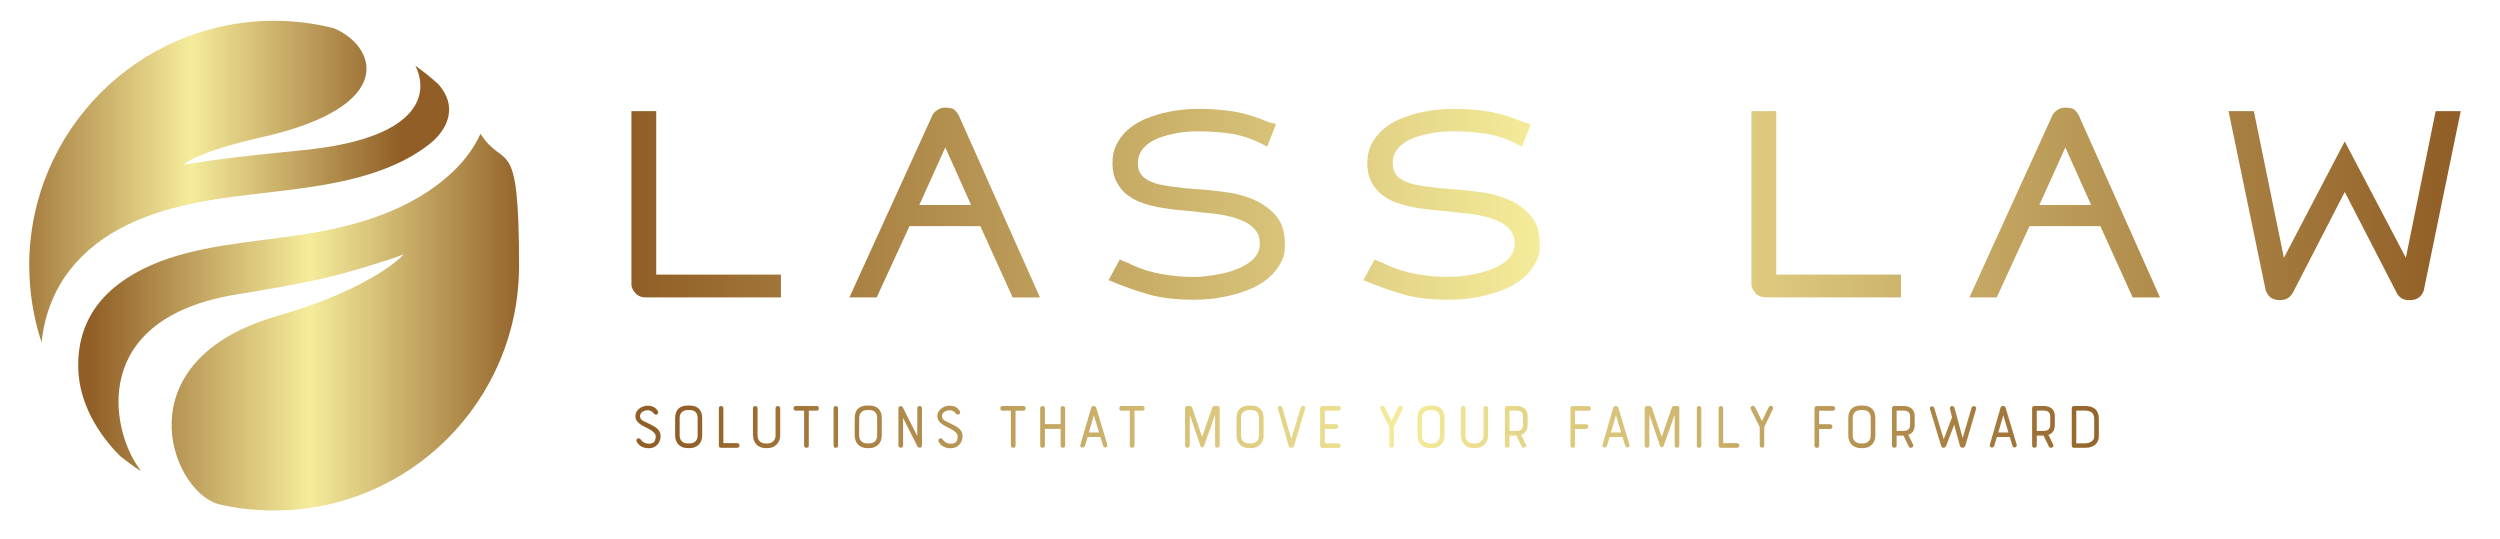
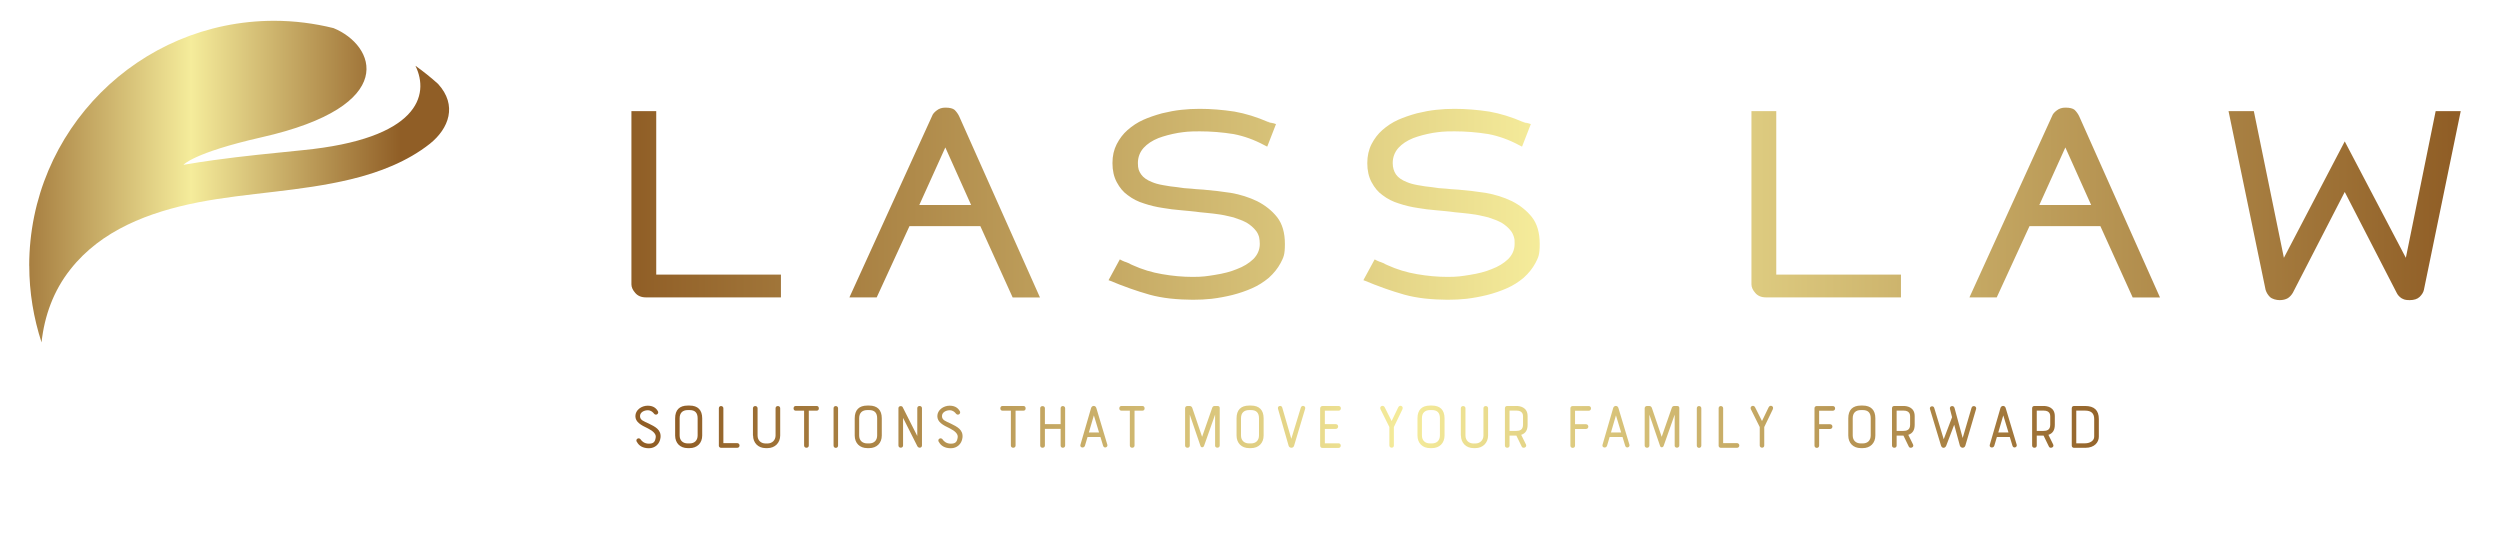
<svg xmlns="http://www.w3.org/2000/svg" id="Layer_1" viewBox="0 0 4099.9 884.1">
  <defs>
    <style>      .st0 {        fill: url(#linear-gradient2);      }      .st1 {        fill: url(#linear-gradient1);      }      .st2 {        fill: url(#linear-gradient3);      }      .st3 {        fill: url(#linear-gradient);      }    </style>
    <linearGradient id="linear-gradient" x1="1014.3" y1="1038.8" x2="1015.1" y2="1038.8" gradientTransform="translate(-912818.4 799553.6) scale(900.1 -769.2)" gradientUnits="userSpaceOnUse">
      <stop offset="0" stop-color="#905e26" />
      <stop offset=".5" stop-color="#f5ec9b" />
      <stop offset="1" stop-color="#905e26" />
    </linearGradient>
    <linearGradient id="linear-gradient1" x1="1014.2" y1="1038.9" x2="1015" y2="1038.9" gradientTransform="translate(-869498.2 682583.7) scale(857.3 -656.7)" gradientUnits="userSpaceOnUse">
      <stop offset="0" stop-color="#905e26" />
      <stop offset=".5" stop-color="#f5ec9b" />
      <stop offset="1" stop-color="#905e26" />
    </linearGradient>
    <linearGradient id="linear-gradient2" x1="1016.6" y1="1043.2" x2="1017.6" y2="1043.2" gradientTransform="translate(-3048780.2 329763.6) scale(3000 -315.8)" gradientUnits="userSpaceOnUse">
      <stop offset="0" stop-color="#905e26" />
      <stop offset=".5" stop-color="#f5ec9b" />
      <stop offset="1" stop-color="#905e26" />
    </linearGradient>
    <linearGradient id="linear-gradient3" x1="1016.5" y1="1062.4" x2="1017.5" y2="1062.4" gradientTransform="translate(-2438503.5 75162.5) scale(2400 -70.1)" gradientUnits="userSpaceOnUse">
      <stop offset="0" stop-color="#905e26" />
      <stop offset=".5" stop-color="#f5ec9b" />
      <stop offset="1" stop-color="#905e26" />
    </linearGradient>
  </defs>
  <g id="SvgjsG1203">
    <g>
-       <path class="st3" d="M743.1,281.2c-68.5,65.2-163.8,91.5-255.1,104.7-81.4,12-166.5,17-239.3,48.6-76.2,33.3-124.1,88.4-120.2,173.7,2.4,51.3,29.9,101.3,68.7,139.9,10.8,8.6,21.8,16.8,33.3,24.2-.7-1.4-1.4-3.1-2.6-4.6-46.2-63.5-82.2-245.3,159.8-284.8,48.6-7.9,97.3-16,145.6-27.1,42.6-9.8,118.8-33.8,127.2-38.3,6.9-4.1-45.3,54.6-205.3,100.6-254.1,73.1-176.1,284.1-98.4,308.3,29.7,7.2,60.8,10.8,92.7,10.8,221.8,0,401.7-179.6,401.7-401.5s-23.2-154-63.2-216.3c-10.8,23.5-25.9,43.6-44.8,61.8Z" />
      <path class="st1" d="M48,435.7c0,44.1,7.2,86,20.1,125.8,4.8-43.6,19.6-84.8,47.4-119.8,50.3-64,128.4-93.9,209.6-109.9,81-15.8,167.2-17.7,250.3-37.8,46-11,92.7-29,129.8-58.4,30.9-24.9,45.3-62.8,13.2-98-11.7-10.5-24.2-20.6-37.1-29.7,23.5,48.1,5.3,119.8-185.2,138.4-48.9,5-97.5,9.6-145.6,16.3-14.1,1.9-31.6,4.6-49.6,7.7,0,0,15.8-19.6,127.4-45,229.5-51.7,186.6-151.6,118.6-179.2-31.1-7.7-64-12-97.5-12-221.8.2-401.5,179.9-401.5,401.7Z" />
    </g>
  </g>
  <g id="SvgjsG1204">
    <path class="st0" d="M1035.5,466.3V182.2h40.7v268.1h204.5v37.4h-221.3c-7.7,0-13.6-2.5-17.7-7.4-4.1-4.7-6.2-9.3-6.2-14h0ZM1437.8,487.7h-44.8l135.5-297.3c1.1-3.3,3.7-6.4,7.8-9.4,3.8-3,8.5-4.5,14-4.5,7.1,0,12.2,1.2,15.2,3.7,3,3,5.5,6.4,7.4,10.3l132.6,297.3h-44.8l-53-117h-116.2l-53.8,117ZM1507.6,336.2h85l-42.3-94.4-42.7,94.4ZM1845.5,429.4l6.2,2.5c1.1.8,3,1.8,5.7,2.9,15.6,7.1,31.8,12,48.5,14.8,17.2,3,33.9,4.5,50.1,4.5s22.9-1.1,36.5-3.3c14-2.2,25.9-5.3,35.7-9.4,11-4.1,20-9.6,27.1-16.4,7.1-7.1,10.7-15.5,10.7-25,0-3.8-.4-7.7-1.2-11.5-1.4-4.4-3.1-7.8-5.3-10.3-3.8-4.9-8.9-9.3-15.2-13.1-5.7-3-12.9-5.9-21.4-8.6-10.7-2.7-19.4-4.5-26.3-5.3-3.6-.5-8.6-1.2-15-1.8-6.4-.7-11.2-1.2-14.2-1.4-3.6-.5-8.7-1.2-15.4-1.8-6.7-.7-11.7-1.2-15-1.4-10.4-.8-20.3-2.1-29.6-3.7-11-1.6-21.4-4.1-31.2-7.4-9.9-3-18.8-7.5-26.7-13.6-7.1-4.9-13.1-12-18.1-21.4-4.7-8.8-7-19.2-7-31.2s2.3-21.9,7-31.2c4.7-9,10.5-16.7,17.7-23,7.7-6.8,16.3-12.5,25.9-16.8,8.5-3.8,18.8-7.4,30.8-10.7,11.2-2.7,21.8-4.7,31.6-5.7,9.6-1.1,19.6-1.6,30-1.6,18.3,0,37.4,1.5,57.1,4.5,18.3,3.3,36.5,8.9,54.6,16.8h.8c.3.3.5.4.8.4h-.8l7.4,2.1-2.9-1.2h.4c.5,0,.8.1.8.4l3.3.8,3.7,1.2-14.4,37-4.9-2.5c-16.4-8.8-33.1-14.8-50.1-18.1-18.6-3-37.2-4.5-55.8-4.5s-23.5.8-35.3,2.5c-12.3,2.2-23.1,5.1-32.4,8.6-10.1,4.1-18.2,9.4-24.2,16-6.3,7.1-9.4,15.5-9.4,25s1.8,13.3,5.3,18.5c3.6,5.2,9.6,9.4,18.1,12.7,4.4,1.9,10.3,3.6,17.7,4.9,8.5,1.6,16.2,2.7,23,3.3,7.9,1.4,15.7,2.2,23.4,2.5,4.1.5,10.8,1.1,20.1,1.6,15.9,1.4,30.8,3.1,44.8,5.3,15.6,2.7,30,7.3,43.1,13.6,13.4,6.8,24.4,15.6,32.9,26.3,8.5,11,12.7,25.6,12.7,43.9s-2.3,21.9-7,31.2c-4.7,8.8-11.1,16.8-19.3,24.2-8.5,7.1-17.7,12.9-27.5,17.2-9.9,4.4-20.7,8.1-32.4,11.1-11,2.7-22.2,4.8-33.7,6.2-9.9,1.1-20.3,1.6-31.2,1.6s-24.9-.7-37.8-2.1c-11.8-1.4-22.7-3.4-32.9-6.2-11.5-3.3-21.9-6.6-31.2-9.9-13.1-4.7-24.1-8.9-32.9-12.7l-3.3-1.2,18.5-34.1,4.1,2.1c2.2.8,3.8,1.5,4.9,2.1h0ZM2263.4,429.4l6.2,2.5c1.1.8,3,1.8,5.7,2.9,15.6,7.1,31.8,12,48.5,14.8,17.2,3,33.9,4.5,50.1,4.5s22.9-1.1,36.5-3.3c14-2.2,25.9-5.3,35.7-9.4,11-4.1,20-9.6,27.1-16.4,7.1-7.1,10.7-15.5,10.7-25s-.4-7.7-1.2-11.5c-1.4-4.4-3.1-7.8-5.3-10.3-3.8-4.9-8.9-9.3-15.2-13.1-5.7-3-12.9-5.9-21.4-8.6-10.7-2.7-19.4-4.5-26.3-5.3-3.6-.5-8.6-1.2-15-1.8-6.4-.7-11.2-1.2-14.2-1.4-3.6-.5-8.7-1.2-15.4-1.8-6.7-.7-11.7-1.2-15-1.4-10.4-.8-20.3-2.1-29.6-3.7-11-1.6-21.4-4.1-31.2-7.4-9.9-3-18.8-7.5-26.7-13.6-7.1-4.9-13.1-12-18.1-21.4-4.7-8.8-7-19.2-7-31.2,0-11.5,2.3-21.9,7-31.2,4.7-9,10.5-16.7,17.7-23,7.7-6.8,16.3-12.5,25.9-16.8,8.5-3.8,18.8-7.4,30.8-10.7,11.2-2.7,21.8-4.7,31.6-5.7,9.6-1.1,19.6-1.6,30-1.6,18.3,0,37.4,1.5,57.1,4.5,18.3,3.3,36.5,8.9,54.6,16.8h.8c.3.3.5.4.8.4h-.8l7.4,2.1-2.9-1.2h.4c.5,0,.8.1.8.4l3.3.8,3.7,1.2-14.4,37-4.9-2.5c-16.4-8.8-33.1-14.8-50.1-18.1-18.6-3-37.2-4.5-55.8-4.5s-23.5.8-35.3,2.5c-12.3,2.2-23.1,5.1-32.4,8.6-10.1,4.1-18.2,9.4-24.2,16-6.3,7.1-9.4,15.5-9.4,25,0,7.1,1.8,13.3,5.3,18.5,3.6,5.2,9.6,9.4,18.1,12.7,4.4,1.9,10.3,3.6,17.7,4.9,8.5,1.6,16.2,2.7,23,3.3,7.9,1.4,15.7,2.2,23.4,2.5,4.1.5,10.8,1.1,20.1,1.6,15.9,1.4,30.8,3.1,44.8,5.3,15.6,2.7,30,7.3,43.1,13.6,13.4,6.8,24.4,15.6,32.9,26.3,8.5,11,12.7,25.6,12.7,43.9s-2.3,21.9-7,31.2c-4.7,8.8-11.1,16.8-19.3,24.2-8.5,7.1-17.7,12.9-27.5,17.2-9.9,4.4-20.7,8.1-32.4,11.1-11,2.7-22.2,4.8-33.7,6.2-9.9,1.1-20.3,1.6-31.2,1.6s-24.9-.7-37.8-2.1c-11.8-1.4-22.7-3.4-32.9-6.2-11.5-3.3-21.9-6.6-31.2-9.9-13.1-4.7-24.1-8.9-32.9-12.7l-3.3-1.2,18.5-34.1,4.1,2.1c2.2.8,3.8,1.5,4.9,2.1h0ZM2872.3,466.3V182.2h40.7v268.1h204.5v37.4h-221.3c-7.7,0-13.6-2.5-17.7-7.4-4.1-4.7-6.2-9.3-6.2-14h0ZM3274.6,487.7h-44.8l135.5-297.3c1.1-3.3,3.7-6.4,7.8-9.4,3.8-3,8.5-4.5,14-4.5,7.1,0,12.2,1.2,15.2,3.7,3,3,5.5,6.4,7.4,10.3l132.6,297.3h-44.8l-53-117h-116.2l-53.8,117ZM3344.4,336.2h85l-42.3-94.4-42.7,94.4ZM3760.3,479.9c-2.2,3.8-4.9,6.8-8.2,9-3.8,2.2-8.3,3.3-13.6,3.3s-12.5-1.8-16-5.3c-3.3-3.3-5.6-7.1-7-11.5l-60.8-293.2h41.5l49.3,240.6,99.8-190.9,100.2,190.9,48.9-240.6h41.1l-60.4,293.2c-.8,3.8-3.1,7.7-7,11.5-3.8,3.6-9.3,5.3-16.4,5.3s-9.7-1.1-13.6-3.3c-3.6-2.5-6.2-5.5-7.8-9l-85-165.1-85,165.1Z" />
  </g>
  <g id="SvgjsG1205">
    <path class="st2" d="M1044.2,724.5c-2.5-4.7,3.9-8.1,6.8-3.4,1.5,2.4,5.9,6.5,13,6.5s10.4-2.2,11.4-10.6c.7-5.1-4.2-10.1-12.6-14.3-11.8-5.6-20.8-10.5-20.8-20.3s9.8-17.1,20.3-17.1,14.7,5.8,16.5,8.8c2.6,4.2-3.1,8.3-6.3,4.2-1.6-2-4.7-5.5-10.2-5.5s-12.7,3-12.7,9.6,5.8,8.2,14.5,12.3c10.1,5,20.7,9.9,19.1,23.2-1.3,10.5-9.2,17.2-19,17.2s-16.5-4-19.8-10.6h0ZM1107.2,714.2v-28.2c0-13.7,7.1-20.9,20.7-20.9h3c13.5,0,20.7,7.3,20.7,20.9v28.2c0,12.5-8.3,20.7-20.7,20.7h-3c-12.6,0-20.7-8.3-20.7-20.7ZM1128,727.2h3c8.2,0,13.1-5.1,13.1-13.1v-28.2c0-8.9-4.3-13.4-13.1-13.4h-3c-8.6,0-13.4,4.7-13.4,13.4v28.2c0,8.3,5.2,13.1,13.4,13.1ZM1178.9,730.7v-61.2c0-2.4,1.8-3.6,3.6-3.6s3.8,1.3,3.8,3.6v57.2h22.6c2.5,0,3.9,1.9,3.9,3.9s-1.4,3.8-3.9,3.8h-26.3c-2.3,0-3.8-1.8-3.8-3.6h0ZM1234.8,714.2v-44.7c0-2.4,1.9-3.6,3.8-3.6s3.8,1.3,3.8,3.6v44.7c0,8.2,5.6,13.1,13.3,13.1h2.8c8,0,13.4-5.6,13.4-13.1v-44.7c0-2.4,1.8-3.6,3.8-3.6s3.8,1.3,3.8,3.6v44.7c0,11.7-8.3,20.7-20.9,20.7h-2.8c-12.6,0-20.8-8.8-20.8-20.7ZM1305,665.8h34.4c2.4,0,3.5,1.9,3.5,3.9s-1.1,3.8-3.5,3.8h-13v57.2c0,2.4-1.9,3.6-3.9,3.6s-3.8-1.3-3.8-3.6v-57.2h-13.8c-2.4,0-3.5-1.8-3.5-3.8s1.1-3.9,3.5-3.9ZM1367,730.8v-61.3c0-2.4,1.8-3.6,3.6-3.6s3.8,1.3,3.8,3.6v61.3c0,4.9-7.4,4.9-7.4,0ZM1401.7,714.2v-28.2c0-13.7,7.1-20.9,20.7-20.9h3c13.5,0,20.7,7.3,20.7,20.9v28.2c0,12.5-8.3,20.7-20.7,20.7h-3c-12.6,0-20.7-8.3-20.7-20.7ZM1422.4,727.2h3c8.2,0,13.1-5.1,13.1-13.1v-28.2c0-8.9-4.3-13.4-13.1-13.4h-3c-8.6,0-13.4,4.7-13.4,13.4v28.2c0,8.3,5.2,13.1,13.4,13.1ZM1512,669.4v61.2c0,2.4-1.8,3.6-3.6,3.6s-3.2-1-4-2.5c-8.5-16.7-14.9-29.6-23.4-46.4v45.3c0,2.4-1.8,3.6-3.8,3.6s-3.8-1.3-3.8-3.6v-61.2c0-4,5.7-4.2,6.9-1.8l24,47.4v-45.6c0-2.4,1.8-3.6,3.8-3.6s3.9,1.3,3.9,3.6h0ZM1539.4,724.5c-2.5-4.7,3.9-8.1,6.8-3.4,1.5,2.4,5.9,6.5,13,6.5s10.4-2.2,11.4-10.6c.7-5.1-4.2-10.1-12.6-14.3-11.8-5.6-20.8-10.5-20.8-20.3s9.8-17.1,20.3-17.1,14.7,5.8,16.5,8.8c2.6,4.2-3.1,8.3-6.3,4.2-1.6-2-4.7-5.5-10.2-5.5s-12.7,3-12.7,9.6,5.8,8.2,14.5,12.3c10.1,5,20.7,9.9,19.1,23.2-1.3,10.5-9.2,17.2-19,17.2s-16.5-4-19.8-10.6h0ZM1644.1,665.8h34.4c2.4,0,3.5,1.9,3.5,3.9s-1.1,3.8-3.5,3.8h-13v57.2c0,2.4-1.9,3.6-3.9,3.6s-3.8-1.3-3.8-3.6v-57.2h-13.8c-2.4,0-3.5-1.8-3.5-3.8s1.1-3.9,3.5-3.9ZM1705.9,730.7v-61.2c0-2.4,1.8-3.5,3.8-3.5s3.9,1.1,3.9,3.5v26.1h25.8v-26.1c0-2.4,1.8-3.6,3.6-3.6s3.8,1.3,3.8,3.6v61.2c0,2.4-1.9,3.6-3.8,3.6s-3.6-1.3-3.6-3.6v-27.4h-25.8v27.4c0,2.4-1.9,3.6-3.9,3.6s-3.8-1.3-3.8-3.6ZM1809.1,731.2l-4.4-14.5h-21.2l-4.2,14.2c-1.5,4.9-9,3.4-7.4-1.6,5.9-19.9,11.7-40.2,17.5-60.3.7-2.2,2.5-3.3,4.3-3.3s3.5,1.1,4.2,3.3l18.1,60.3c1.3,4.3-5.5,6.7-6.9,1.8h0ZM1793.9,681.2l-8.2,28h16.7c-2.8-9.6-5.5-17.7-8.5-28ZM1839.2,665.8h34.4c2.4,0,3.5,1.9,3.5,3.9s-1.1,3.8-3.5,3.8h-13v57.2c0,2.4-1.9,3.6-3.9,3.6s-3.8-1.3-3.8-3.6v-57.2h-13.8c-2.4,0-3.5-1.8-3.5-3.8s1.1-3.9,3.5-3.9ZM1992.7,730.7v-50.7l-18.1,51.2c-1,2.8-4.8,3.5-5.9,0l-17.5-51.2v50.7c0,2.4-1.8,3.6-3.8,3.6s-3.9-1.3-3.9-3.6v-61.1c0-2.2,1.6-3.8,3.9-3.8h3.6c2.5,0,3.9,1.8,4.4,3.5,5.5,16.3,10.5,30.7,16,47.1l16.5-47.4c.6-1.6,1.6-3.2,4-3.2h4.6c3.3,0,3.8,1.8,3.8,3.6v61.2c0,2.4-1.9,3.6-3.9,3.6s-3.8-1.3-3.8-3.6h0ZM2027.9,714.2v-28.2c0-13.7,7.1-20.9,20.7-20.9h3c13.5,0,20.7,7.3,20.7,20.9v28.2c0,12.5-8.3,20.7-20.7,20.7h-3c-12.6,0-20.7-8.3-20.7-20.7ZM2048.6,727.2h3c8.2,0,13.1-5.1,13.1-13.1v-28.2c0-8.9-4.3-13.4-13.1-13.4h-3c-8.6,0-13.4,4.7-13.4,13.4v28.2c0,8.3,5.2,13.1,13.4,13.1ZM2102.8,668.3l14.9,51.3,15.6-51.1c1.5-4.9,8.4-3,7.1,1.8l-18.2,60.8c-.6,2-2.4,3.2-4.3,3.2s-4-1.1-4.6-3.2l-17.4-60.6c-1.5-5.1,5.7-6.6,6.9-2.2h0ZM2165,730.3v-60.5c0-2.6,2-4,4-4h26.2c2.5,0,3.8,1.8,3.8,3.8s-1.3,3.9-3.8,3.9h-22.5v22.1h17.9c2.6,0,3.9,1.8,3.9,3.8s-1.4,4-3.9,4h-17.9v23.6h22.5c2.4,0,3.6,1.9,3.6,3.8s-1.3,3.8-3.6,3.8h-26.2c-1.9,0-4-.7-4-4h0ZM2300,671.1l-14.1,29.2v30.3c0,2.5-1.8,3.6-3.6,3.6s-3.8-1.3-3.8-3.6v-30.3l-14.5-29.1c-2.4-5,4.6-8,6.9-3.2l11.3,22.5,10.8-22.4c2.5-5.2,9.3-1.9,6.9,3ZM2324.6,714.2v-28.2c0-13.7,7.1-20.9,20.7-20.9h3c13.5,0,20.7,7.3,20.7,20.9v28.2c0,12.5-8.3,20.7-20.7,20.7h-3c-12.6,0-20.7-8.3-20.7-20.7ZM2345.3,727.2h3c8.2,0,13.1-5.1,13.1-13.1v-28.2c0-8.9-4.3-13.4-13.1-13.4h-3c-8.6,0-13.4,4.7-13.4,13.4v28.2c0,8.3,5.2,13.1,13.4,13.1ZM2395.7,714.2v-44.7c0-2.4,1.9-3.6,3.8-3.6s3.8,1.3,3.8,3.6v44.7c0,8.2,5.6,13.1,13.3,13.1h2.8c8,0,13.4-5.6,13.4-13.1v-44.7c0-2.4,1.8-3.6,3.8-3.6s3.8,1.3,3.8,3.6v44.7c0,11.7-8.3,20.7-20.9,20.7h-2.8c-12.6,0-20.8-8.8-20.8-20.7h0ZM2475.6,714.4v16.3c0,2.5-1.9,3.6-3.8,3.6s-3.8-1.1-3.8-3.6v-61.1c0-2.3,1.3-3.8,3.8-3.8h15.4c4.3,0,18,1.3,18,16.6v14.2c0,8.6-3.2,14.1-10.5,16.5l7.7,15.6c1.6,3.1-.8,5.6-3.3,5.6s-3.1-.9-4-2.8l-8.3-17.1h-11.3,0ZM2497.7,696.6v-14.2c0-2.7-1-9-10.5-9h-11.6v33.3h10.6c5.6,0,11.5-1.3,11.5-10.1ZM2575.4,730.7v-61.2c0-2.7,2.2-3.6,3.8-3.6h26.2c2.5,0,3.8,1.8,3.8,3.8s-1.3,3.9-3.8,3.9h-22.4v22.1h17.9c2.5,0,3.9,1.9,3.9,3.9s-1.4,3.9-3.9,3.9h-17.9v27.4c0,2.4-1.9,3.6-3.8,3.6s-3.8-1.3-3.8-3.6h0ZM2665.3,731.2l-4.4-14.5h-21.2l-4.2,14.2c-1.5,4.9-9,3.4-7.4-1.6,5.9-19.9,11.7-40.2,17.5-60.3.7-2.2,2.5-3.3,4.3-3.3s3.5,1.1,4.2,3.3l18.1,60.3c1.3,4.3-5.5,6.7-6.9,1.8h0ZM2650.1,681.2l-8.2,28h16.7c-2.8-9.6-5.5-17.7-8.5-28ZM2746.4,730.7v-50.7l-18.1,51.2c-1,2.8-4.8,3.5-5.9,0l-17.5-51.2v50.7c0,2.4-1.8,3.6-3.8,3.6s-3.9-1.3-3.9-3.6v-61.1c0-2.2,1.6-3.8,3.9-3.8h3.6c2.5,0,3.9,1.8,4.4,3.5,5.5,16.3,10.5,30.7,16,47.1l16.5-47.4c.6-1.6,1.6-3.2,4-3.2h4.6c3.3,0,3.8,1.8,3.8,3.6v61.2c0,2.4-1.9,3.6-3.9,3.6s-3.8-1.3-3.8-3.6h0ZM2782.7,730.8v-61.3c0-2.4,1.8-3.6,3.6-3.6s3.8,1.3,3.8,3.6v61.3c0,4.9-7.4,4.9-7.4,0h0ZM2818.5,730.7v-61.2c0-2.4,1.8-3.6,3.6-3.6s3.8,1.3,3.8,3.6v57.2h22.6c2.5,0,3.9,1.9,3.9,3.9s-1.4,3.8-3.9,3.8h-26.3c-2.3,0-3.8-1.8-3.8-3.6h0ZM2907.4,671.1l-14.1,29.2v30.3c0,2.5-1.8,3.6-3.6,3.6s-3.8-1.3-3.8-3.6v-30.3l-14.5-29.1c-2.4-5,4.6-8,6.9-3.2l11.3,22.5,10.8-22.4c2.5-5.2,9.3-1.9,6.9,3h0ZM2975.7,730.7v-61.2c0-2.7,2.2-3.6,3.8-3.6h26.2c2.5,0,3.8,1.8,3.8,3.8s-1.3,3.9-3.8,3.9h-22.4v22.1h17.9c2.5,0,3.9,1.9,3.9,3.9s-1.4,3.9-3.9,3.9h-17.9v27.4c0,2.4-1.9,3.6-3.8,3.6s-3.8-1.3-3.8-3.6h0ZM3031.1,714.2v-28.2c0-13.7,7.1-20.9,20.7-20.9h3c13.5,0,20.7,7.3,20.7,20.9v28.2c0,12.5-8.3,20.7-20.7,20.7h-3c-12.6,0-20.7-8.3-20.7-20.7ZM3051.8,727.2h3c8.2,0,13.1-5.1,13.1-13.1v-28.2c0-8.9-4.3-13.4-13.1-13.4h-3c-8.6,0-13.4,4.7-13.4,13.4v28.2c0,8.3,5.2,13.1,13.4,13.1ZM3110.4,714.4v16.3c0,2.5-1.9,3.6-3.8,3.6s-3.8-1.1-3.8-3.6v-61.1c0-2.3,1.3-3.8,3.8-3.8h15.4c4.3,0,18,1.3,18,16.6v14.2c0,8.6-3.2,14.1-10.5,16.5l7.7,15.6c1.6,3.1-.8,5.6-3.3,5.6s-3.1-.9-4-2.8l-8.3-17.1h-11.3ZM3132.5,696.6v-14.2c0-2.7-1-9-10.5-9h-11.6v33.3h10.6c5.6,0,11.5-1.3,11.5-10.1h0ZM3187.6,720.4l13.7-36.2-3.4-13.3c-1.5-5.5,6.1-6.8,7.4-2l13.4,49.4,14.5-49.4c1.5-5.1,9-3,7.5,1.9l-17.6,60c-.7,2.2-2.6,3.5-4.4,3.5s-3.9-1.3-4.6-3.5l-9.3-34.2c-4.3,11.4-8.9,23-13.1,34.4-.8,2-2.6,3.4-4.3,3.4s-3.4-1.1-4.2-3.6l-18.1-59.8c-1.5-4.9,5.5-6.5,6.9-2.2l15.7,51.8ZM3300.4,731.2l-4.4-14.5h-21.2l-4.2,14.2c-1.5,4.9-9,3.4-7.4-1.6,5.9-19.9,11.7-40.2,17.5-60.3.7-2.2,2.5-3.3,4.3-3.3s3.5,1.1,4.2,3.3l18.1,60.3c1.3,4.3-5.5,6.7-6.9,1.8h0ZM3285.3,681.2l-8.2,28h16.7c-2.8-9.6-5.5-17.7-8.5-28ZM3340.2,714.4v16.3c0,2.5-1.9,3.6-3.8,3.6s-3.8-1.1-3.8-3.6v-61.1c0-2.3,1.3-3.8,3.8-3.8h15.4c4.3,0,18,1.3,18,16.6v14.2c0,8.6-3.2,14.1-10.5,16.5l7.7,15.6c1.6,3.1-.8,5.6-3.3,5.6s-3.1-.9-4-2.8l-8.3-17.1h-11.3ZM3362.3,696.6v-14.2c0-2.7-1-9-10.5-9h-11.6v33.3h10.6c5.6,0,11.5-1.3,11.5-10.1h0ZM3397.6,730.8v-61.2c0-3.1,2.2-3.8,3.8-3.8h18.2c15,0,22.4,7.2,22.4,21.3v29.1c0,8.9-6.9,18.2-22.1,18.2h-18.5c-1.6,0-3.8-.9-3.8-3.6h0ZM3434.4,716.2v-29.1c0-9.3-5-13.7-14.9-13.7h-14.5v53.6h14.8c6.9,0,14.6-3.8,14.6-10.8Z" />
  </g>
</svg>